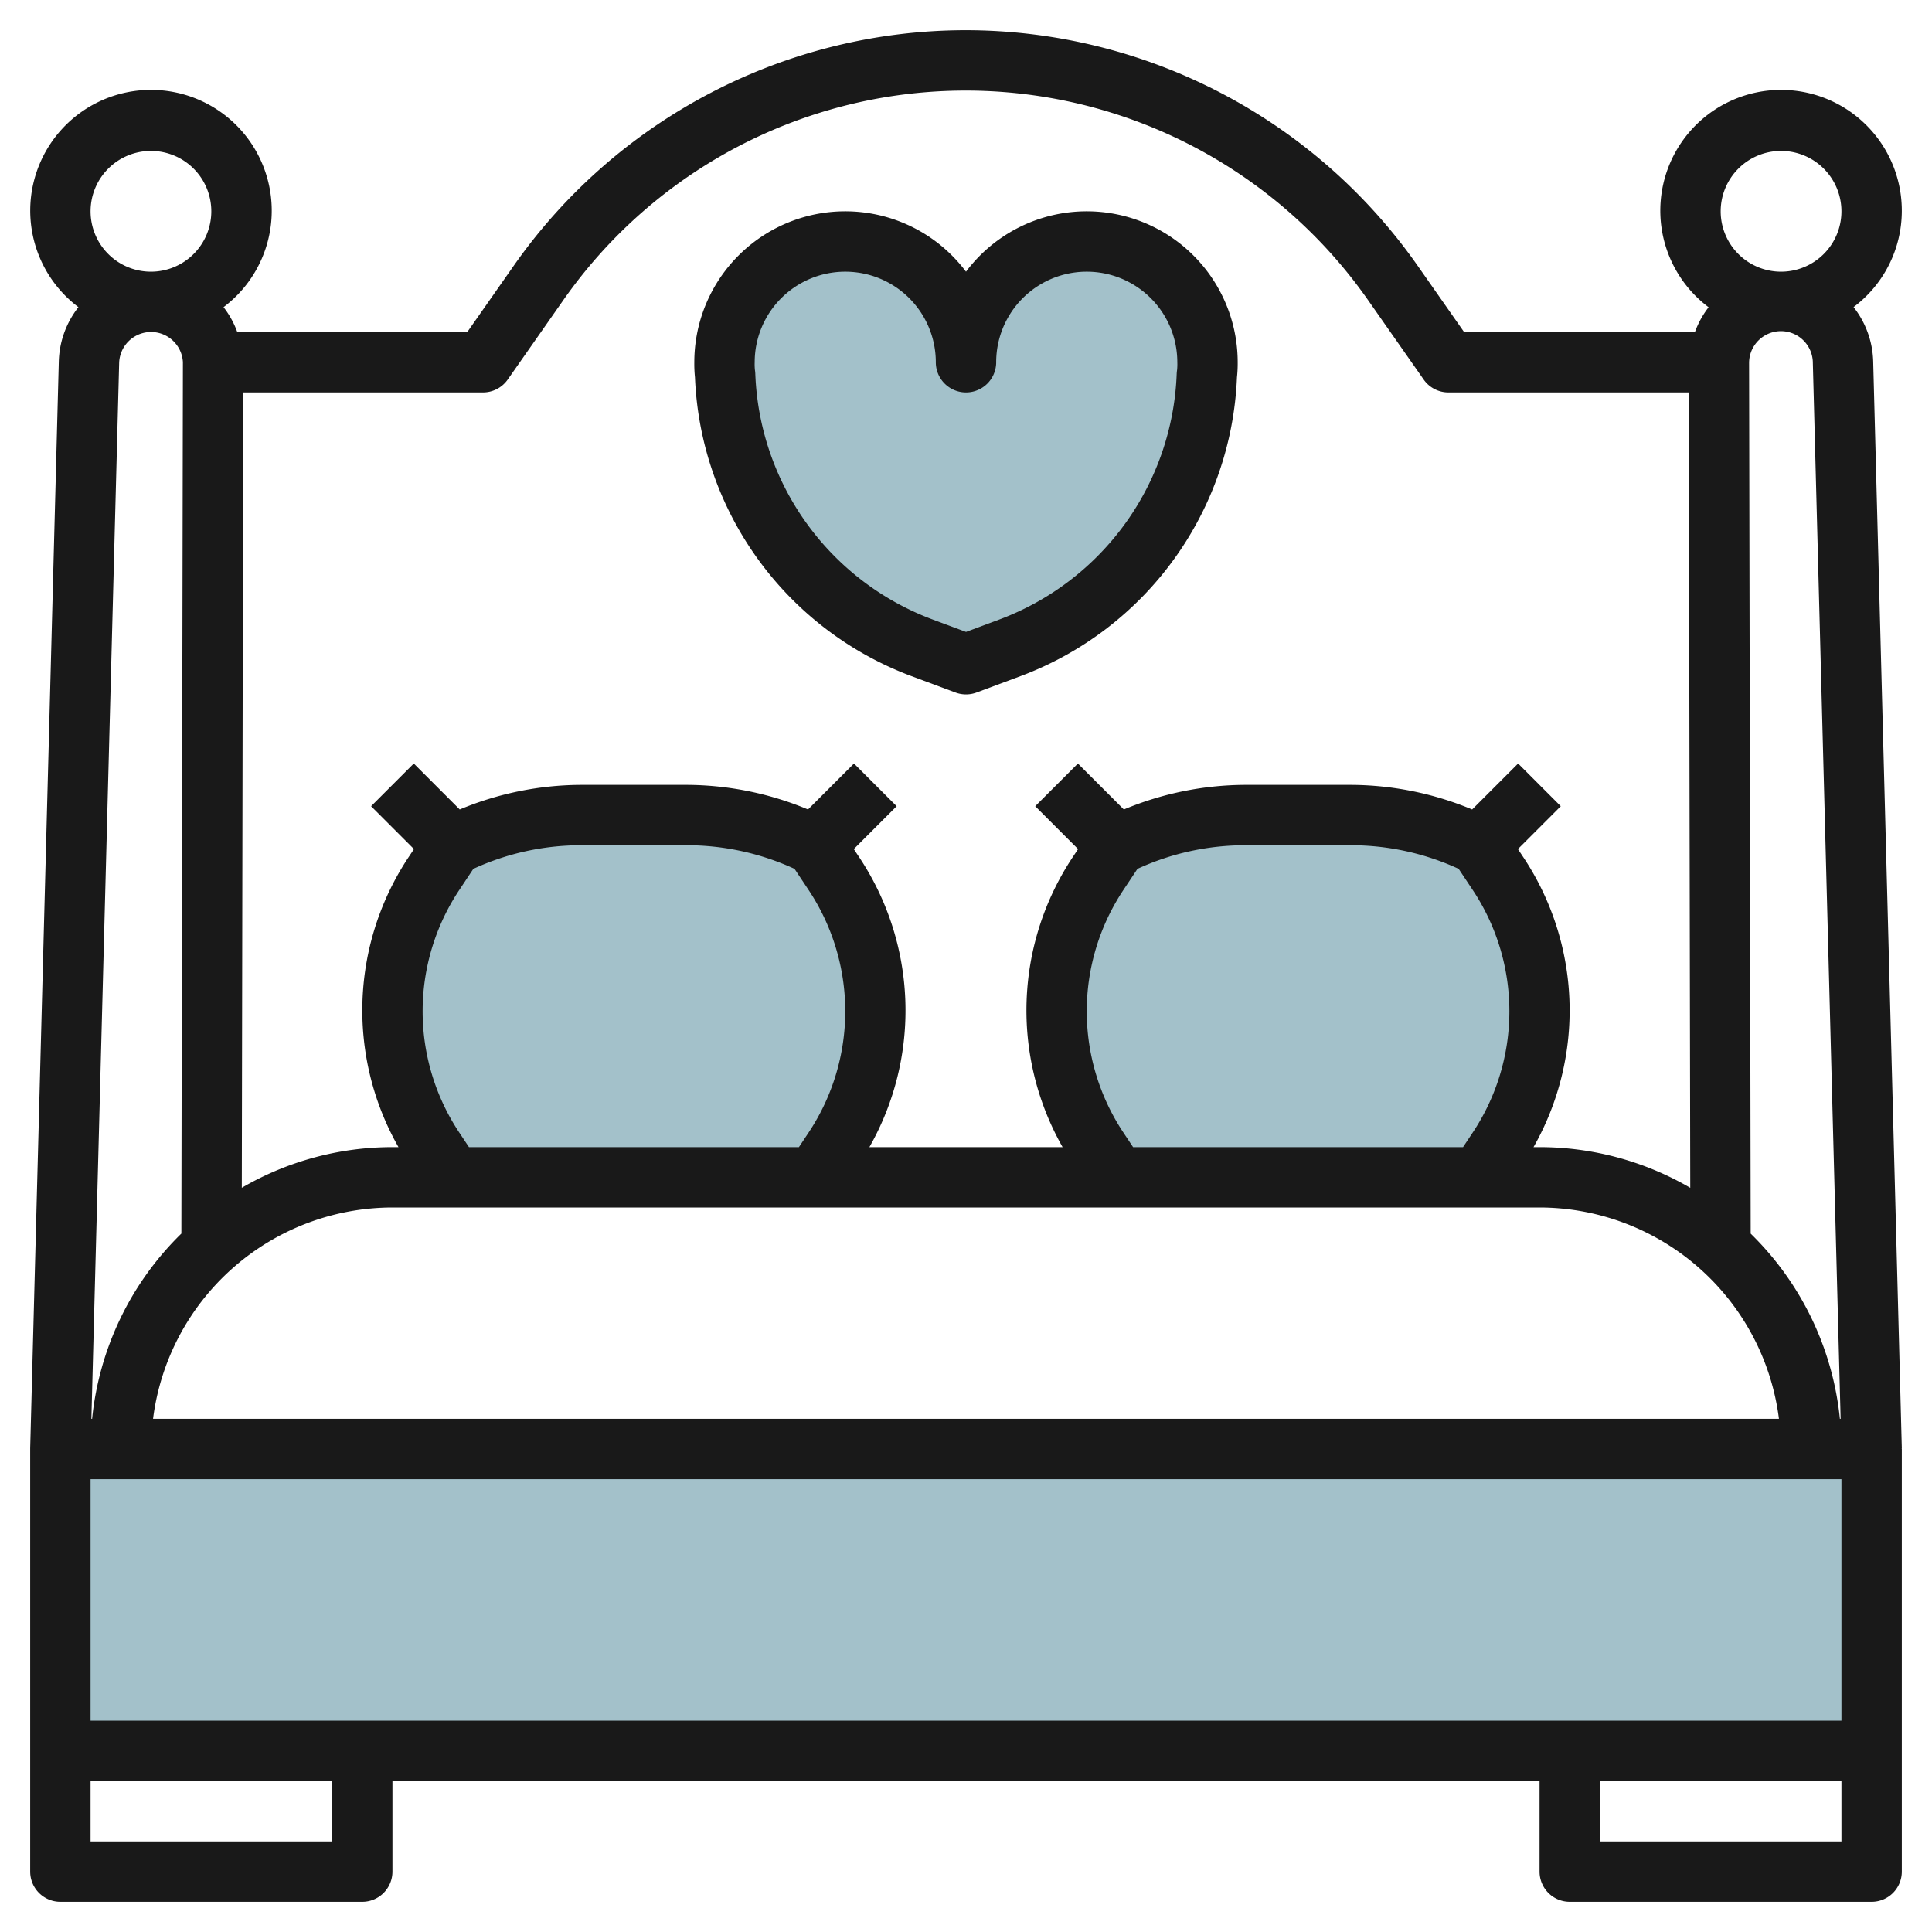
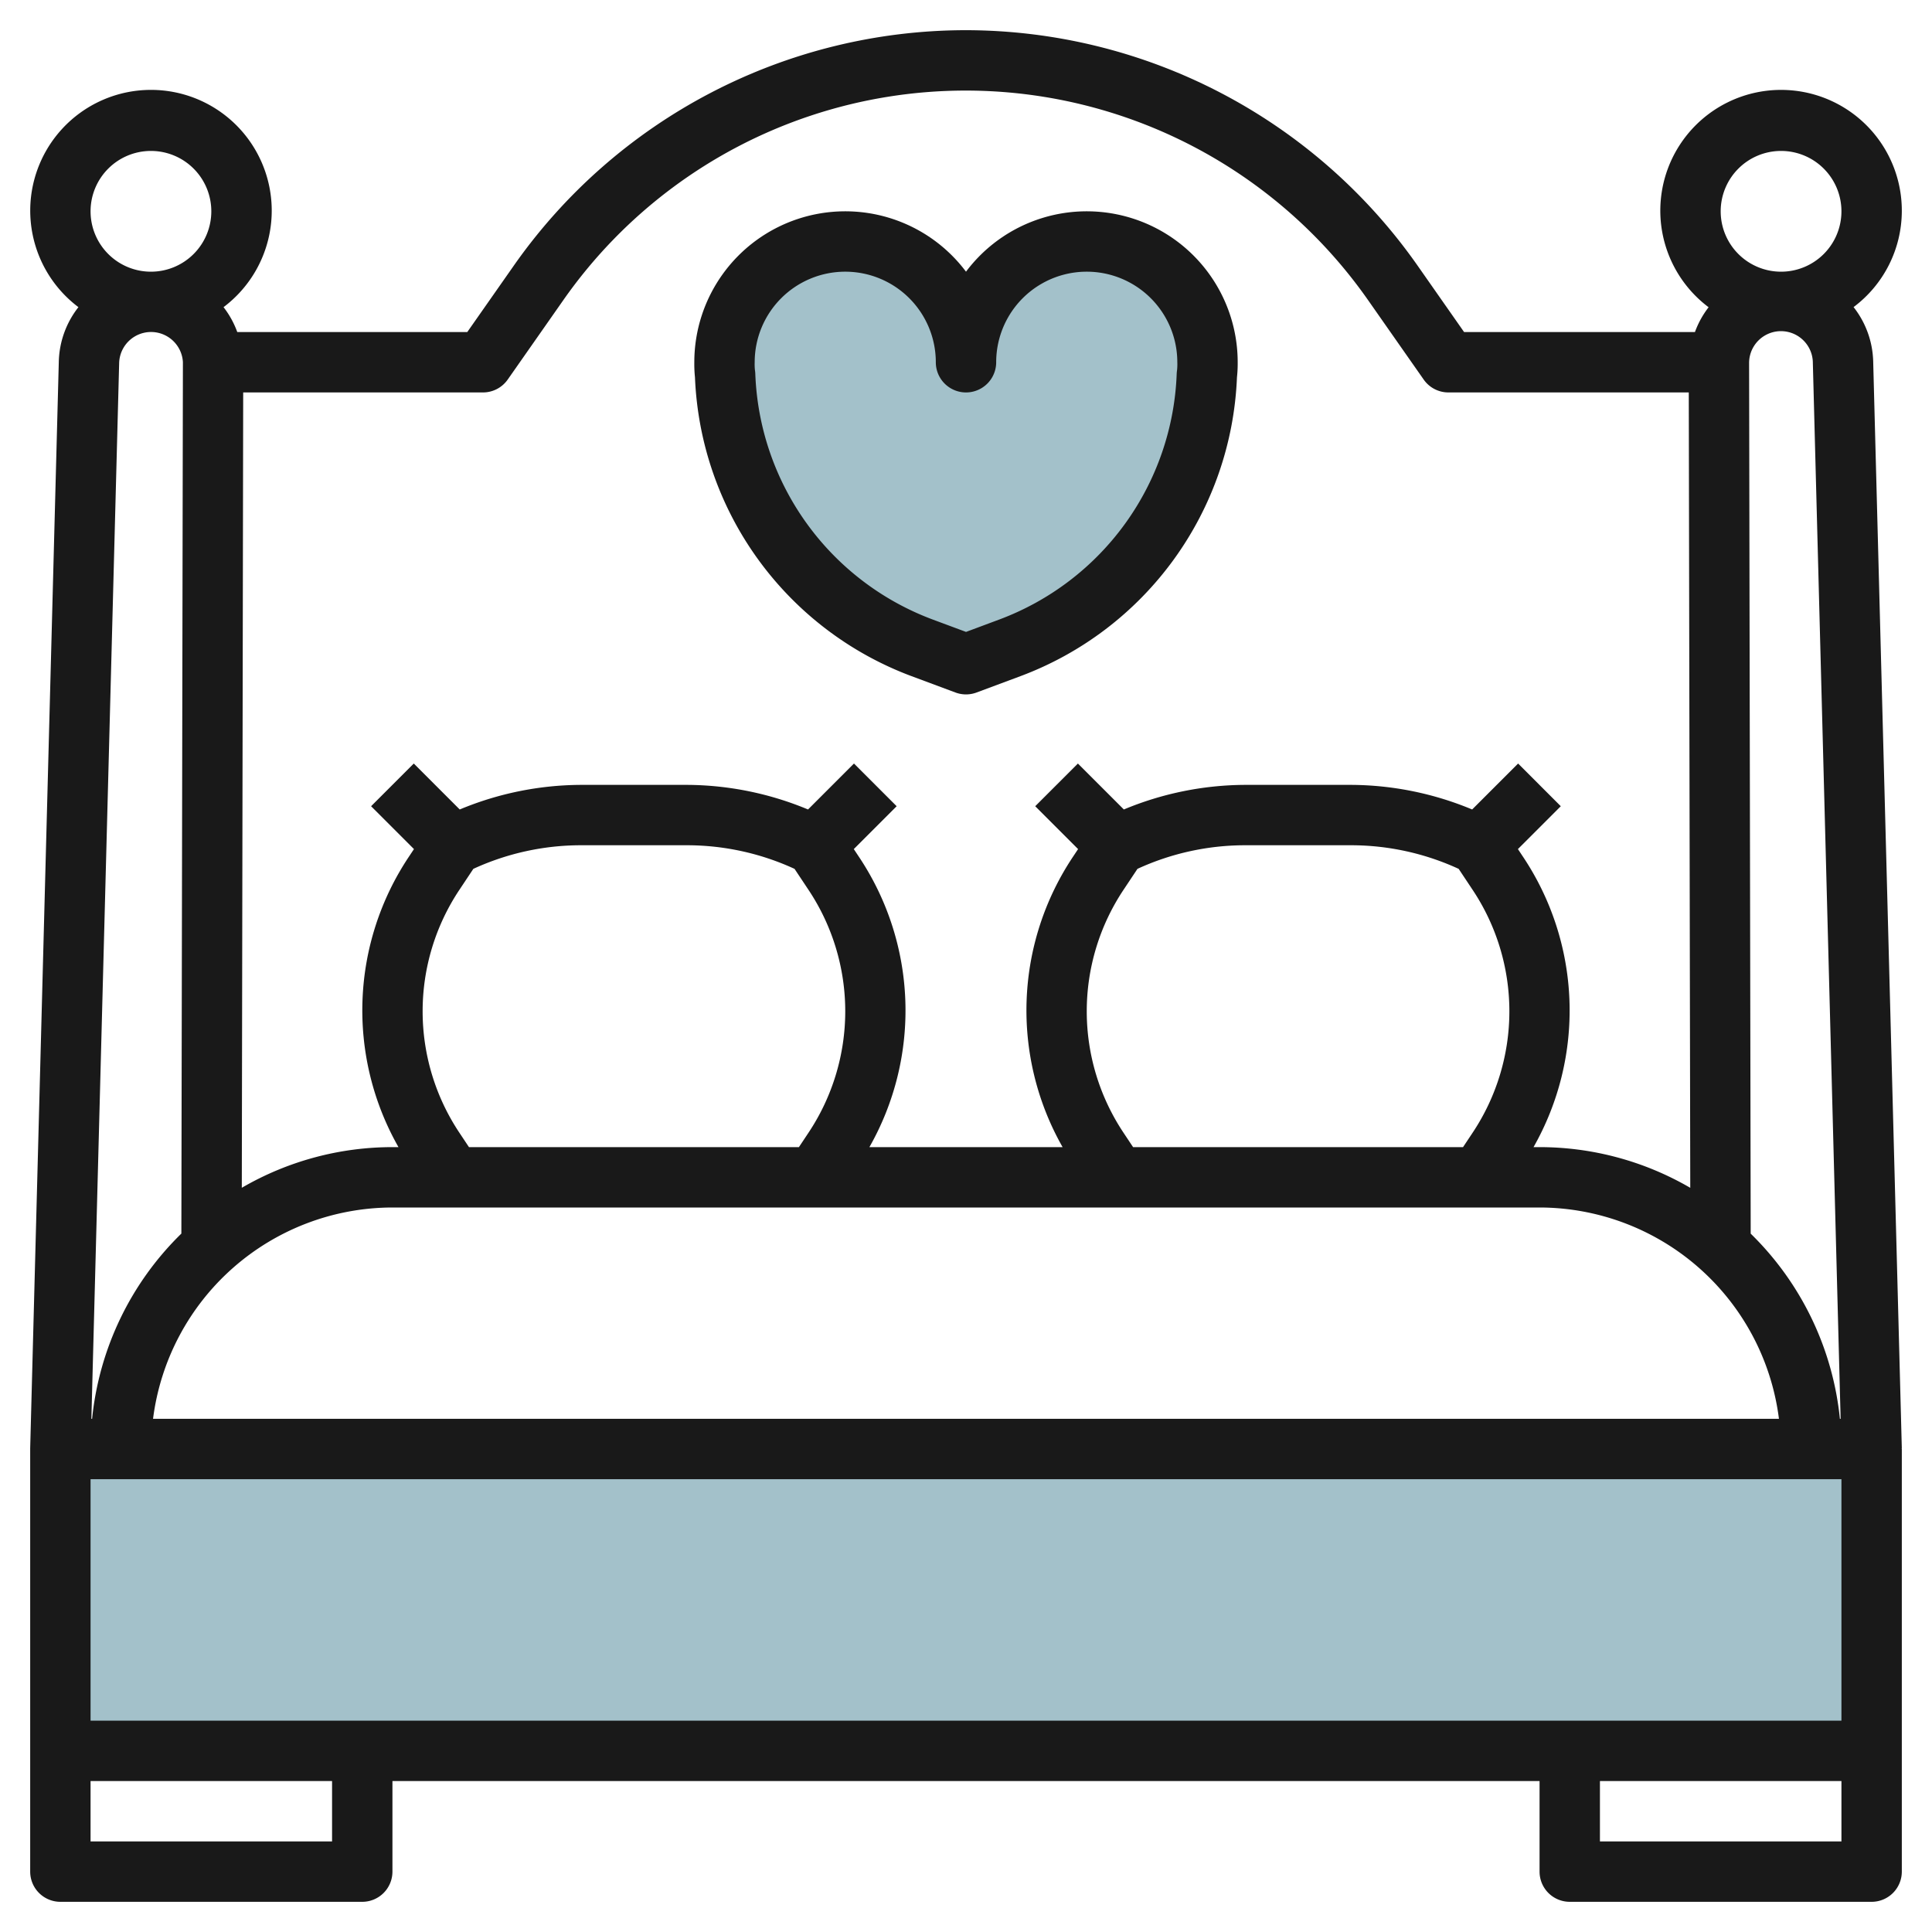
<svg xmlns="http://www.w3.org/2000/svg" id="Layer_3" height="512" viewBox="0 0 64 64" width="512" data-name="Layer 3">
  <g fill="#a3c1ca">
    <path d="m12 58h50v-10.001h-60v10.001z" />
    <path d="m40 12a2.748 2.748 0 0 1 -.02.41 10.067 10.067 0 0 1 -6.53 9.05l-1.45.54-1.45-.54a10.067 10.067 0 0 1 -6.53-9.05 2.748 2.748 0 0 1 -.02-.41 4 4 0 0 1 8 0 4 4 0 0 1 8 0z" />
-     <path d="m27 39 .613-.92a8.258 8.258 0 0 0 1.387-4.58 8.258 8.258 0 0 0 -1.387-4.58l-.613-.92a9.468 9.468 0 0 0 -4.236-1h-3.528a9.468 9.468 0 0 0 -4.236 1l-.613.92a8.258 8.258 0 0 0 -1.387 4.58 8.258 8.258 0 0 0 1.387 4.58l.613.92" />
-     <path d="m49 39 .613-.92a8.258 8.258 0 0 0 1.387-4.58 8.258 8.258 0 0 0 -1.387-4.58l-.613-.92a9.468 9.468 0 0 0 -4.236-1h-3.528a9.468 9.468 0 0 0 -4.236 1l-.613.92a8.258 8.258 0 0 0 -1.387 4.58 8.258 8.258 0 0 0 1.387 4.58l.613.92" />
  </g>
  <path d="m63 7a4 4 0 1 0 -6.4 3.178 3.03 3.03 0 0 0 -.453.822h-7.647l-1.54-2.2a18.3 18.3 0 0 0 -14.954-7.8h-.032a18.3 18.3 0 0 0 -14.954 7.8l-1.541 2.2h-7.619a3.014 3.014 0 0 0 -.455-.825 4 4 0 1 0 -4.807 0 3.037 3.037 0 0 0 -.65 1.8l-.948 35.997v.027 14.001a1 1 0 0 0 1 1h10a1 1 0 0 0 1-1v-3h38v3a1 1 0 0 0 1 1h10a1 1 0 0 0 1-1v-14c0-.01-.005-.017-.005-.027h.005l-.948-36a3.037 3.037 0 0 0 -.65-1.8 3.984 3.984 0 0 0 1.598-3.173zm-4-2a2 2 0 1 1 -2 2 2 2 0 0 1 2-2zm-43.781 32.525a7.255 7.255 0 0 1 0-8.05l.461-.693a8.53 8.53 0 0 1 3.556-.782h3.528a8.53 8.53 0 0 1 3.556.782l.461.693a7.255 7.255 0 0 1 0 8.05l-.316.475h-10.93zm35.781 2.475a8.006 8.006 0 0 1 7.93 7h-53.86a8.006 8.006 0 0 1 7.93-7zm-13.781-2.475a7.255 7.255 0 0 1 0-8.05l.461-.693a8.53 8.53 0 0 1 3.556-.782h3.528a8.53 8.53 0 0 1 3.556.782l.461.693a7.255 7.255 0 0 1 0 8.05l-.316.475h-10.93zm-31.211 3.339a9.97 9.97 0 0 0 -2.957 6.136h-.024l.92-34.97a1.057 1.057 0 0 1 2.112-.035zm-3.008 8.136h58v8h-58zm57.949-2a9.975 9.975 0 0 0 -2.955-6.134l-.053-28.84a1.056 1.056 0 0 1 2.112 0l.92 34.974zm-44.949-34a1 1 0 0 0 .819-.427l1.839-2.627a16.268 16.268 0 0 1 26.664 0l1.839 2.627a1 1 0 0 0 .819.427h7.963l.049 26.348a9.928 9.928 0 0 0 -4.992-1.348h-.2a9.166 9.166 0 0 0 -.359-9.635l-.158-.238 1.42-1.42-1.414-1.414-1.522 1.522a10.537 10.537 0 0 0 -4.003-.815h-3.528a10.537 10.537 0 0 0 -4.007.815l-1.522-1.522-1.414 1.414 1.42 1.42-.158.238a9.166 9.166 0 0 0 -.355 9.635h-6.4a9.166 9.166 0 0 0 -.359-9.635l-.158-.238 1.42-1.42-1.414-1.414-1.522 1.522a10.537 10.537 0 0 0 -4.003-.815h-3.528a10.537 10.537 0 0 0 -4.007.815l-1.522-1.522-1.414 1.414 1.42 1.42-.158.238a9.166 9.166 0 0 0 -.355 9.635h-.2a9.922 9.922 0 0 0 -4.99 1.347l.046-26.347zm-11-8a2 2 0 1 1 -2 2 2 2 0 0 1 2-2zm6 56h-8v-2h8zm42 0v-2h8v2z" fill="#191919" />
  <path d="m30.2 22.4 1.45.54a1 1 0 0 0 .7 0l1.45-.54a11.044 11.044 0 0 0 7.176-9.9 4.26 4.26 0 0 0 .024-.5 5 5 0 0 0 -9-3 5 5 0 0 0 -9 3 4.26 4.26 0 0 0 .022.5 11.045 11.045 0 0 0 7.178 9.9zm-2.2-13.4a3 3 0 0 1 3 3 1 1 0 0 0 2 0 3 3 0 0 1 6 0 1.825 1.825 0 0 1 -.008.258 1.121 1.121 0 0 0 -.012.115 9.046 9.046 0 0 1 -5.879 8.15l-1.1.41-1.1-.409a9.046 9.046 0 0 1 -5.881-8.151 1.121 1.121 0 0 0 -.012-.115 1.825 1.825 0 0 1 -.008-.258 3 3 0 0 1 3-3z" fill="#191919" />
</svg>